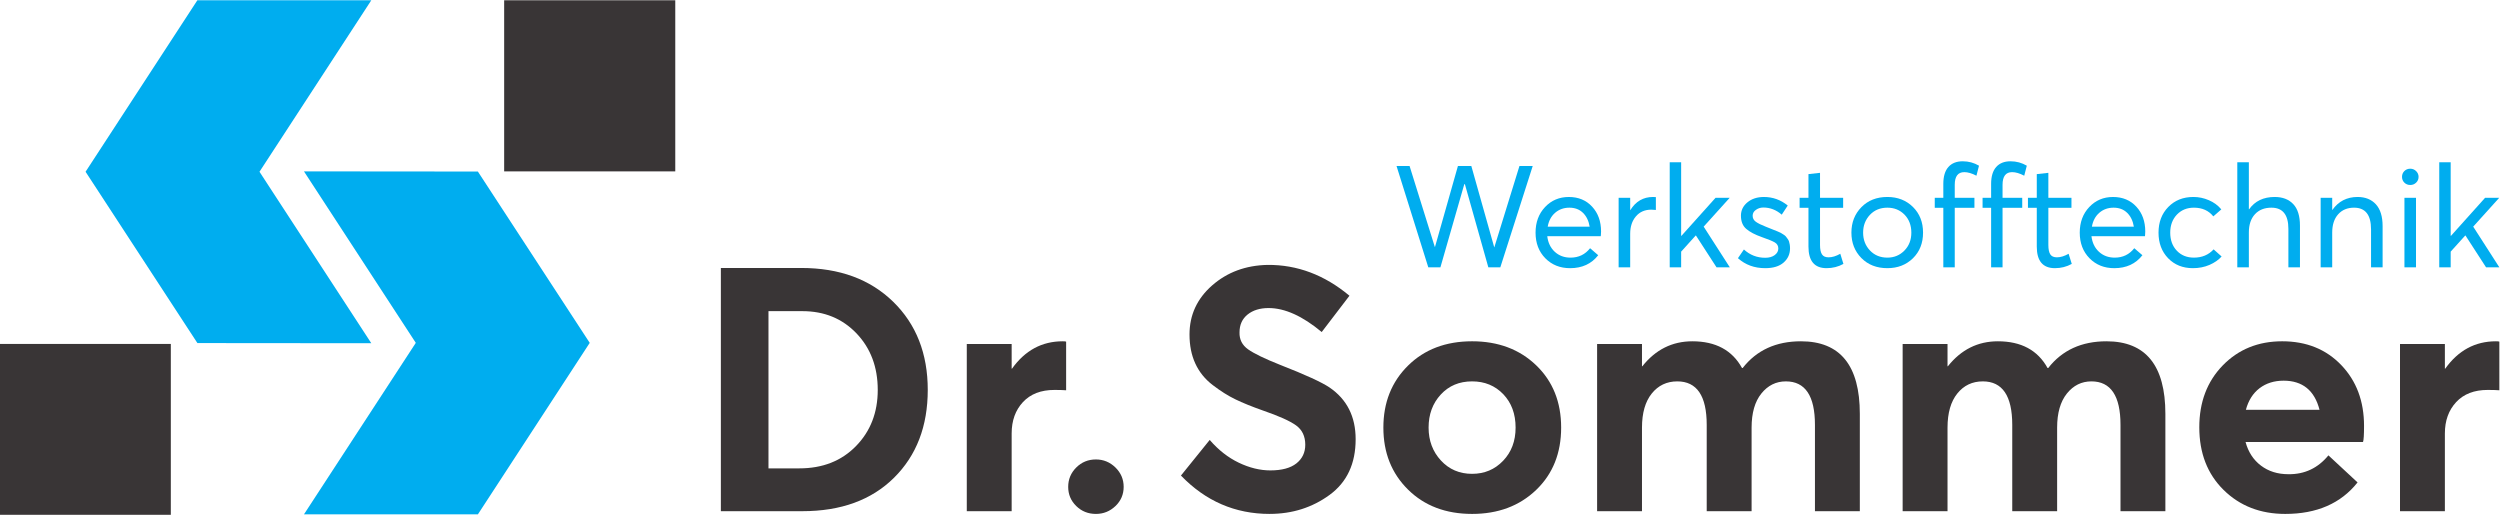
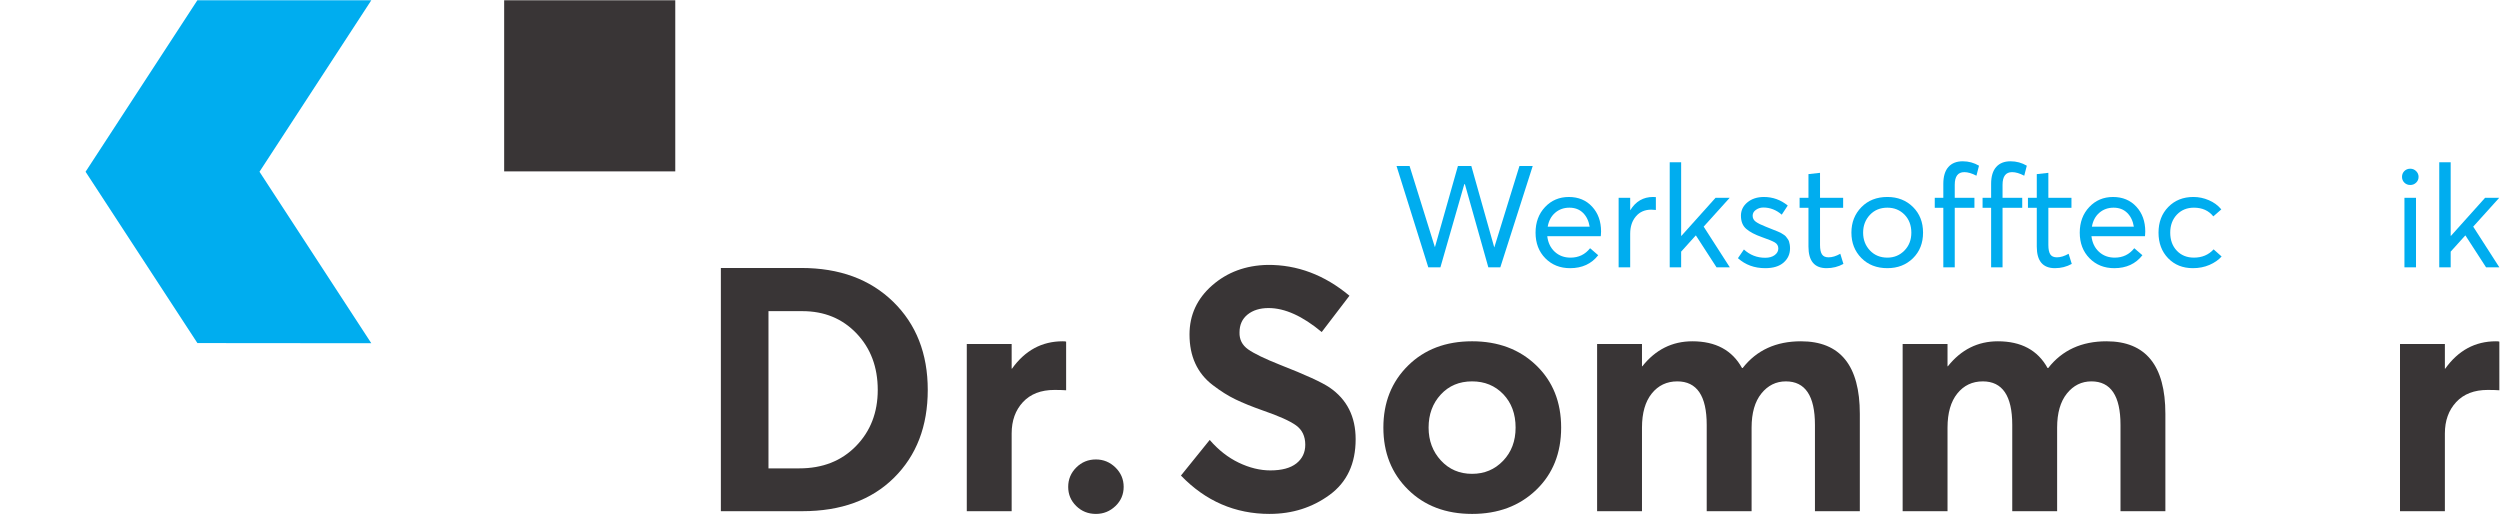
<svg xmlns="http://www.w3.org/2000/svg" viewBox="0 0 116.747 24.04" height="24.04" width="116.747" xml:space="preserve" id="svg2" version="1.1">
  <defs id="defs6" />
  <g transform="matrix(1.333,0,0,-1.333,0,24.04)" id="g10">
    <g transform="scale(0.1)" id="g12">
      <path id="path14" style="fill:#00adef;fill-opacity:1;fill-rule:nonzero;stroke:none" d="M 69.156,60.156 29.977,120.176 69.144,180.25 H 130.078 L 90.906,120.176 130.078,60.102 69.156,60.156" />
-       <path id="path16" style="fill:#00adef;fill-opacity:1;fill-rule:nonzero;stroke:none" d="M 167.41,120.25 206.598,60.23 167.422,0.156 h -60.934 l 39.176,60.074 -39.176,60.075 60.922,-0.055" />
      <path id="path18" style="fill:#00adef;fill-opacity:1;fill-rule:nonzero;stroke:none" d="m 532.305,122.188 h 4.648 L 525.605,86.691 h -4.199 l -8.203,29.102 -0.215,0.047 -8.371,-29.149 h -4.246 l -11.125,35.497 h 4.57 l 8.84,-28.348 0.067,0.008 8.027,28.34 h 4.699 l 8.016,-28.457 h 0.051 l 8.789,28.457" />
      <path id="path20" style="fill:#00adef;fill-opacity:1;fill-rule:nonzero;stroke:none" d="m 554.551,105.793 c -1.231,1.199 -2.813,1.797 -4.746,1.797 -1.934,0 -3.594,-0.586 -4.981,-1.77 -1.379,-1.191 -2.258,-2.812 -2.617,-4.882 h 14.695 c -0.332,2.042 -1.121,3.652 -2.351,4.855 z m 6.347,-6.555 c 0,-0.262 -0.011,-0.613 -0.05,-1.043 l -0.047,-0.606 h -18.75 c 0.273,-2.266 1.14,-4.082 2.625,-5.449 1.484,-1.367 3.332,-2.051 5.527,-2.051 2.832,0 5.117,1.102 6.848,3.301 l 2.851,-2.453 c -2.363,-3.027 -5.644,-4.539 -9.855,-4.539 -3.496,0 -6.387,1.152 -8.672,3.465 -2.285,2.324 -3.426,5.312 -3.426,8.976 0,3.633 1.114,6.629 3.328,8.973 2.219,2.355 4.993,3.527 8.321,3.527 3.371,0 6.093,-1.133 8.175,-3.399 2.09,-2.265 3.125,-5.168 3.125,-8.703" />
      <path id="path22" style="fill:#00adef;fill-opacity:1;fill-rule:nonzero;stroke:none" d="m 579.102,111.34 c 0.496,0 0.828,-0.012 0.996,-0.051 v -4.5 c -0.735,0.066 -1.262,0.106 -1.602,0.106 -2.266,0 -4.062,-0.79 -5.391,-2.352 -1.339,-1.563 -2.003,-3.605 -2.003,-6.106 V 86.691 h -4.051 v 24.356 h 4.051 v -4.309 h 0.05 c 1.895,3.067 4.551,4.602 7.95,4.602" />
      <path id="path24" style="fill:#00adef;fill-opacity:1;fill-rule:nonzero;stroke:none" d="m 594.141,97.832 h -0.098 l -5.09,-5.644 v -5.496 h -4.004 v 36.805 h 4.004 V 97.746 l 0.11,-0.012 11.941,13.313 h 4.953 l -9.113,-10.098 9.16,-14.258 h -4.656 l -7.207,11.141" />
      <path id="path26" style="fill:#00adef;fill-opacity:1;fill-rule:nonzero;stroke:none" d="m 618.398,86.398 c -3.761,0 -6.945,1.16 -9.55,3.496 l 2.097,3.047 c 2.11,-1.934 4.59,-2.902 7.453,-2.902 1.407,0 2.52,0.324 3.348,0.949 0.84,0.633 1.25,1.406 1.25,2.305 0,0.926 -0.41,1.629 -1.219,2.117 -0.82,0.48 -2.246,1.074 -4.277,1.77 -0.137,0.039 -0.234,0.078 -0.305,0.117 -2.363,0.828 -4.168,1.777 -5.418,2.851 -1.25,1.063 -1.875,2.606 -1.875,4.649 0,1.863 0.762,3.418 2.274,4.668 1.515,1.25 3.437,1.875 5.773,1.875 3.106,0 5.887,-0.996 8.348,-3 l -2.098,-3.192 c -1.933,1.661 -4.082,2.5 -6.445,2.5 -0.969,0 -1.836,-0.273 -2.598,-0.812 -0.773,-0.535 -1.152,-1.231 -1.152,-2.07 0,-0.868 0.371,-1.571 1.113,-2.11 0.75,-0.535 1.903,-1.113 3.465,-1.718 0.246,-0.098 0.723,-0.293 1.438,-0.575 0.703,-0.285 1.179,-0.469 1.406,-0.566 0.234,-0.09 0.644,-0.254 1.23,-0.488 0.586,-0.234 0.977,-0.41 1.18,-0.527 0.207,-0.117 0.508,-0.305 0.93,-0.578 0.418,-0.262 0.703,-0.488 0.859,-0.691 0.145,-0.195 0.34,-0.461 0.594,-0.793 0.254,-0.332 0.429,-0.652 0.527,-0.965 0.098,-0.312 0.188,-0.684 0.254,-1.094 0.07,-0.41 0.098,-0.852 0.098,-1.32 0,-2 -0.75,-3.652 -2.246,-4.969 -1.504,-1.32 -3.653,-1.973 -6.454,-1.973" />
      <path id="path28" style="fill:#00adef;fill-opacity:1;fill-rule:nonzero;stroke:none" d="m 639.902,86.398 c -4.23,0 -6.347,2.508 -6.347,7.547 v 13.594 h -3.106 v 3.508 h 3.106 v 8.301 l 4.05,0.449 v -8.75 h 8.098 v -3.508 h -8.098 V 94.543 c 0,-1.504 0.227,-2.598 0.676,-3.301 0.449,-0.703 1.219,-1.047 2.324,-1.047 1.258,0 2.625,0.41 4.102,1.25 l 1.094,-3.555 c -1.797,-0.996 -3.77,-1.492 -5.899,-1.492" />
      <path id="path30" style="fill:#00adef;fill-opacity:1;fill-rule:nonzero;stroke:none" d="m 661.199,90.09 c 2.364,0 4.356,0.828 5.977,2.481 1.613,1.649 2.422,3.738 2.422,6.269 0,2.566 -0.801,4.668 -2.391,6.308 -1.602,1.629 -3.605,2.442 -6.008,2.442 -2.5,0 -4.539,-0.84 -6.121,-2.52 -1.582,-1.691 -2.375,-3.761 -2.375,-6.23 0,-2.461 0.793,-4.543 2.375,-6.223 1.582,-1.68 3.621,-2.527 6.121,-2.527 z m 0,-3.691 c -3.73,0 -6.765,1.18 -9.101,3.543 -2.332,2.363 -3.496,5.332 -3.496,8.898 0,3.574 1.164,6.543 3.496,8.926 2.336,2.382 5.371,3.574 9.101,3.574 3.606,0 6.582,-1.164 8.957,-3.496 2.364,-2.336 3.543,-5.332 3.543,-9.004 0,-3.664 -1.179,-6.652 -3.543,-8.976 -2.375,-2.312 -5.351,-3.465 -8.957,-3.465" />
      <path id="path32" style="fill:#00adef;fill-opacity:1;fill-rule:nonzero;stroke:none" d="m 680.801,86.691 v 20.848 h -3 v 3.508 h 3 v 4.891 c 0,2.609 0.594,4.57 1.777,5.91 1.18,1.328 2.852,1.992 5.02,1.992 2.07,0 3.965,-0.52 5.703,-1.543 l -0.899,-3.508 c -1.601,0.84 -3.019,1.25 -4.25,1.25 -2.234,0 -3.347,-1.484 -3.347,-4.441 v -4.551 h 6.894 v -3.508 h -6.894 V 86.691 h -4.004" />
      <path id="path34" style="fill:#00adef;fill-opacity:1;fill-rule:nonzero;stroke:none" d="m 697.547,86.691 v 20.848 h -2.996 v 3.508 h 2.996 v 4.891 c 0,2.609 0.598,4.57 1.777,5.91 1.184,1.328 2.852,1.992 5.02,1.992 2.07,0 3.965,-0.52 5.703,-1.543 l -0.899,-3.508 c -1.601,0.84 -3.015,1.25 -4.246,1.25 -2.238,0 -3.351,-1.484 -3.351,-4.441 v -4.551 h 6.894 v -3.508 h -6.894 V 86.691 h -4.004" />
      <path id="path36" style="fill:#00adef;fill-opacity:1;fill-rule:nonzero;stroke:none" d="m 719.902,86.398 c -4.238,0 -6.359,2.508 -6.359,7.547 v 13.594 h -3.094 v 3.508 h 3.094 v 8.301 l 4.055,0.449 v -8.75 h 8.093 v -3.508 h -8.093 V 94.543 c 0,-1.504 0.222,-2.598 0.672,-3.301 0.449,-0.703 1.23,-1.047 2.324,-1.047 1.269,0 2.636,0.41 4.101,1.25 l 1.106,-3.555 c -1.809,-0.996 -3.77,-1.492 -5.899,-1.492" />
      <path id="path38" style="fill:#00adef;fill-opacity:1;fill-rule:nonzero;stroke:none" d="m 745.195,105.793 c -1.23,1.199 -2.812,1.797 -4.746,1.797 -1.933,0 -3.594,-0.586 -4.98,-1.77 -1.379,-1.191 -2.258,-2.812 -2.617,-4.882 h 14.695 c -0.332,2.042 -1.121,3.652 -2.352,4.855 z m 6.348,-6.555 c 0,-0.262 -0.012,-0.613 -0.051,-1.043 l -0.047,-0.606 h -18.75 c 0.274,-2.266 1.141,-4.082 2.625,-5.449 1.485,-1.367 3.332,-2.051 5.528,-2.051 2.832,0 5.117,1.102 6.847,3.301 l 2.852,-2.453 c -2.363,-3.027 -5.645,-4.539 -9.856,-4.539 -3.496,0 -6.386,1.152 -8.671,3.465 -2.286,2.324 -3.426,5.312 -3.426,8.976 0,3.633 1.113,6.629 3.328,8.973 2.219,2.355 4.992,3.527 8.32,3.527 3.371,0 6.094,-1.133 8.176,-3.399 2.09,-2.265 3.125,-5.168 3.125,-8.703" />
      <path id="path40" style="fill:#00adef;fill-opacity:1;fill-rule:nonzero;stroke:none" d="m 768.242,86.398 c -3.535,0 -6.426,1.152 -8.672,3.465 -2.246,2.324 -3.379,5.312 -3.379,8.976 0,3.672 1.141,6.668 3.426,9.004 2.285,2.332 5.207,3.496 8.781,3.496 1.864,0 3.672,-0.371 5.418,-1.125 1.75,-0.75 3.215,-1.824 4.375,-3.223 l -2.8,-2.449 c -1.633,2.031 -3.899,3.047 -6.797,3.047 -2.434,0 -4.426,-0.813 -5.977,-2.442 -1.543,-1.64 -2.324,-3.742 -2.324,-6.308 0,-2.598 0.77,-4.707 2.305,-6.32 1.531,-1.621 3.535,-2.43 5.996,-2.43 2.832,0 5.136,0.965 6.902,2.898 l 2.793,-2.5 c -1.062,-1.199 -2.48,-2.176 -4.246,-2.949 -1.77,-0.762 -3.703,-1.141 -5.801,-1.141" />
-       <path id="path42" style="fill:#00adef;fill-opacity:1;fill-rule:nonzero;stroke:none" d="m 796.895,111.34 c 2.761,0 4.929,-0.832 6.503,-2.5 1.563,-1.66 2.344,-4.18 2.344,-7.551 V 86.691 h -4.054 v 13.457 c 0,4.961 -1.981,7.442 -5.946,7.442 -2.433,0 -4.355,-0.762 -5.773,-2.297 -1.414,-1.531 -2.129,-3.652 -2.129,-6.348 V 86.691 h -4.051 v 36.805 h 4.051 v -16.453 h 0.098 c 2.042,2.871 5.019,4.297 8.957,4.297" />
-       <path id="path44" style="fill:#00adef;fill-opacity:1;fill-rule:nonzero;stroke:none" d="m 825.945,111.34 c 2.696,0 4.825,-0.86 6.399,-2.57 1.562,-1.719 2.351,-4.258 2.351,-7.625 V 86.691 h -4.05 v 13.301 c 0,5.067 -1.985,7.598 -5.95,7.598 -2.332,0 -4.199,-0.774 -5.574,-2.324 -1.387,-1.543 -2.082,-3.692 -2.082,-6.426 V 86.691 h -4.051 v 24.356 h 4.051 v -4.258 h 0.051 c 2.137,3.035 5.086,4.551 8.855,4.551" />
      <path id="path46" style="fill:#00adef;fill-opacity:1;fill-rule:nonzero;stroke:none" d="m 842.344,86.691 v 24.356 h 4.051 V 86.691 Z m 2.051,28.848 c -0.84,0 -1.524,0.281 -2.082,0.828 -0.547,0.547 -0.821,1.223 -0.821,2.024 0,0.8 0.274,1.472 0.821,2.031 0.558,0.547 1.242,0.82 2.082,0.82 0.8,0 1.484,-0.285 2.05,-0.851 0.567,-0.567 0.848,-1.231 0.848,-2 0,-0.801 -0.281,-1.477 -0.848,-2.024 -0.566,-0.547 -1.25,-0.828 -2.05,-0.828" />
      <path id="path48" style="fill:#00adef;fill-opacity:1;fill-rule:nonzero;stroke:none" d="m 863.73,97.832 h -0.097 l -5.09,-5.644 v -5.496 h -4.004 v 36.805 h 4.004 V 97.746 l 0.109,-0.012 11.942,13.313 h 4.953 l -9.113,-10.098 9.16,-14.258 h -4.656 L 863.73,97.832" />
      <path id="path50" style="fill:#393536;fill-opacity:1;fill-rule:nonzero;stroke:none" d="m 269.219,16.262 h 10.801 c 8.152,0 14.773,2.598 19.851,7.801 5.078,5.195 7.629,11.758 7.629,19.68 0,7.996 -2.48,14.598 -7.441,19.805 -4.961,5.195 -11.282,7.793 -18.965,7.793 H 269.219 Z M 252.539,1.262 V 86.465 h 28.191 c 13.36,0 24.083,-3.945 32.168,-11.824 8.079,-7.883 12.122,-18.176 12.122,-30.898 0,-12.715 -3.946,-22.98 -11.829,-30.781 C 305.313,5.164 294.617,1.262 281.094,1.262 h -28.555" />
      <path id="path52" style="fill:#393536;fill-opacity:1;fill-rule:nonzero;stroke:none" d="m 372.293,60.781 c 0.637,0 1.035,-0.039 1.203,-0.117 v -17.043 c -1.047,0.078 -2.402,0.121 -4.082,0.121 -4.719,0 -8.398,-1.418 -11.047,-4.258 -2.637,-2.844 -3.953,-6.504 -3.953,-10.977 V 1.262 H 338.691 V 59.824 h 15.723 v -8.641 h 0.117 c 4.559,6.394 10.477,9.598 17.762,9.598" />
      <path id="path54" style="fill:#393536;fill-opacity:1;fill-rule:nonzero;stroke:none" d="m 383.934,0.305 c -2.715,0 -5.02,0.918 -6.895,2.762 -1.883,1.836 -2.82,4.074 -2.82,6.719 0,2.637 0.937,4.895 2.82,6.777 1.875,1.875 4.18,2.824 6.895,2.824 2.636,0 4.921,-0.949 6.847,-2.824 1.914,-1.883 2.871,-4.141 2.871,-6.777 0,-2.645 -0.957,-4.883 -2.871,-6.719 -1.926,-1.844 -4.211,-2.762 -6.847,-2.762" />
      <path id="path56" style="fill:#393536;fill-opacity:1;fill-rule:nonzero;stroke:none" d="m 444.793,0.305 c -12.078,0 -22.441,4.48 -31.074,13.438 l 10.078,12.48 c 3.039,-3.52 6.437,-6.184 10.195,-7.981 3.762,-1.797 7.442,-2.695 11.047,-2.695 3.992,0 7.039,0.812 9.121,2.449 2.078,1.645 3.113,3.828 3.113,6.543 0,2.961 -1.074,5.226 -3.23,6.781 -2.168,1.562 -6.047,3.297 -11.641,5.223 -3.847,1.359 -7.043,2.656 -9.601,3.898 -2.567,1.238 -5.203,2.898 -7.918,4.981 -2.727,2.078 -4.766,4.598 -6.125,7.559 -1.367,2.957 -2.039,6.367 -2.039,10.203 0,6.797 2.636,12.52 7.918,17.16 5.285,4.637 11.758,7.039 19.445,7.195 10.391,0.078 19.949,-3.516 28.672,-10.801 l -9.719,-12.715 c -6.719,5.594 -12.918,8.399 -18.601,8.399 -3.039,0 -5.5,-0.762 -7.375,-2.273 -1.883,-1.527 -2.821,-3.605 -2.821,-6.242 -0.078,-2.481 0.918,-4.461 2.996,-5.945 2.082,-1.476 5.84,-3.301 11.282,-5.461 8.797,-3.438 14.558,-6.074 17.285,-7.922 6.074,-4.156 9.121,-10.191 9.121,-18.113 0,-8.562 -3.047,-15.059 -9.121,-19.5 -6.086,-4.445 -13.086,-6.66 -21.008,-6.66" />
      <path id="path58" style="fill:#393536;fill-opacity:1;fill-rule:nonzero;stroke:none" d="m 515.711,14.348 c 4.328,0 7.941,1.512 10.859,4.559 2.922,3.039 4.387,6.914 4.387,11.641 0,4.797 -1.445,8.691 -4.316,11.699 -2.883,2.996 -6.524,4.492 -10.93,4.492 -4.481,0 -8.133,-1.535 -10.977,-4.621 -2.839,-3.074 -4.257,-6.93 -4.257,-11.57 0,-4.559 1.437,-8.406 4.316,-11.524 2.883,-3.125 6.523,-4.676 10.918,-4.676 z m 0,-14.043 c -9.199,0 -16.68,2.84 -22.43,8.516 -5.761,5.684 -8.644,12.918 -8.644,21.727 0,8.801 2.883,16.035 8.644,21.719 5.75,5.676 13.231,8.516 22.43,8.516 9.121,0 16.602,-2.801 22.441,-8.399 5.84,-5.606 8.762,-12.879 8.762,-21.836 0,-8.965 -2.922,-16.25 -8.762,-21.848 -5.839,-5.594 -13.32,-8.395 -22.441,-8.395" />
      <path id="path60" style="fill:#393536;fill-opacity:1;fill-rule:nonzero;stroke:none" d="m 630.918,60.781 c 13.758,0 20.633,-8.477 20.633,-25.438 V 1.262 H 635.828 V 31.504 c 0,10.156 -3.398,15.234 -10.195,15.234 -3.438,0 -6.297,-1.414 -8.582,-4.258 -2.278,-2.84 -3.418,-6.816 -3.418,-11.934 V 1.262 H 597.91 V 31.504 c 0,10.156 -3.437,15.234 -10.312,15.234 -3.684,0 -6.66,-1.414 -8.946,-4.258 -2.277,-2.84 -3.418,-6.816 -3.418,-11.934 V 1.262 H 559.512 V 59.824 h 15.722 v -7.801 h 0.118 c 4.636,5.84 10.476,8.758 17.519,8.758 8.164,0 13.965,-3.117 17.402,-9.355 h 0.243 c 4.875,6.238 11.679,9.355 20.402,9.355" />
      <path id="path62" style="fill:#393536;fill-opacity:1;fill-rule:nonzero;stroke:none" d="m 737.957,60.781 c 13.762,0 20.637,-8.477 20.637,-25.438 V 1.262 H 742.871 V 31.504 c 0,10.156 -3.398,15.234 -10.195,15.234 -3.438,0 -6.301,-1.414 -8.586,-4.258 -2.274,-2.84 -3.418,-6.816 -3.418,-11.934 V 1.262 H 704.949 V 31.504 c 0,10.156 -3.437,15.234 -10.312,15.234 -3.68,0 -6.66,-1.414 -8.946,-4.258 -2.273,-2.84 -3.418,-6.816 -3.418,-11.934 V 1.262 H 666.551 V 59.824 h 15.722 v -7.801 h 0.118 c 4.64,5.84 10.48,8.758 17.519,8.758 8.164,0 13.965,-3.117 17.403,-9.355 h 0.246 c 4.871,6.238 11.679,9.355 20.398,9.355" />
-       <path id="path64" style="fill:#393536;fill-opacity:1;fill-rule:nonzero;stroke:none" d="m 800,46.984 c -3.281,0 -6.086,-0.879 -8.41,-2.637 -2.313,-1.77 -3.914,-4.289 -4.793,-7.57 h 25.801 C 810.84,43.586 806.629,46.984 800,46.984 Z m 28.191,-15.84 c 0,-3.125 -0.117,-5 -0.359,-5.648 H 786.68 c 0.957,-3.512 2.754,-6.277 5.398,-8.27 2.637,-2 5.832,-3.008 9.602,-3.008 5.672,-0.078 10.351,2.121 14.031,6.601 l 10.207,-9.48 C 820.078,3.984 811.641,0.305 800.594,0.305 c -8.719,0 -15.918,2.801 -21.602,8.395 -5.683,5.598 -8.515,12.922 -8.515,21.965 0,8.801 2.734,16.016 8.214,21.66 5.489,5.637 12.422,8.457 20.821,8.457 8.484,0 15.379,-2.785 20.703,-8.34 5.32,-5.555 7.976,-12.656 7.976,-21.297" />
      <path id="path66" style="fill:#393536;fill-opacity:1;fill-rule:nonzero;stroke:none" d="m 874.395,60.781 c 0.632,0 1.035,-0.039 1.199,-0.117 v -17.043 c -1.043,0.078 -2.403,0.121 -4.082,0.121 -4.715,0 -8.399,-1.418 -11.043,-4.258 -2.637,-2.844 -3.957,-6.504 -3.957,-10.977 V 1.262 H 840.789 V 59.824 h 15.723 v -8.641 h 0.117 c 4.562,6.394 10.48,9.598 17.766,9.598" />
      <path id="path68" style="fill:#393536;fill-opacity:1;fill-rule:nonzero;stroke:none" d="m 236.566,120.305 h -59.945 v 59.945 h 59.945 v -59.945" />
-       <path id="path70" style="fill:#393536;fill-opacity:1;fill-rule:nonzero;stroke:none" d="M 59.844,0 H 0 V 59.844 H 59.844 V 0" />
    </g>
  </g>
</svg>